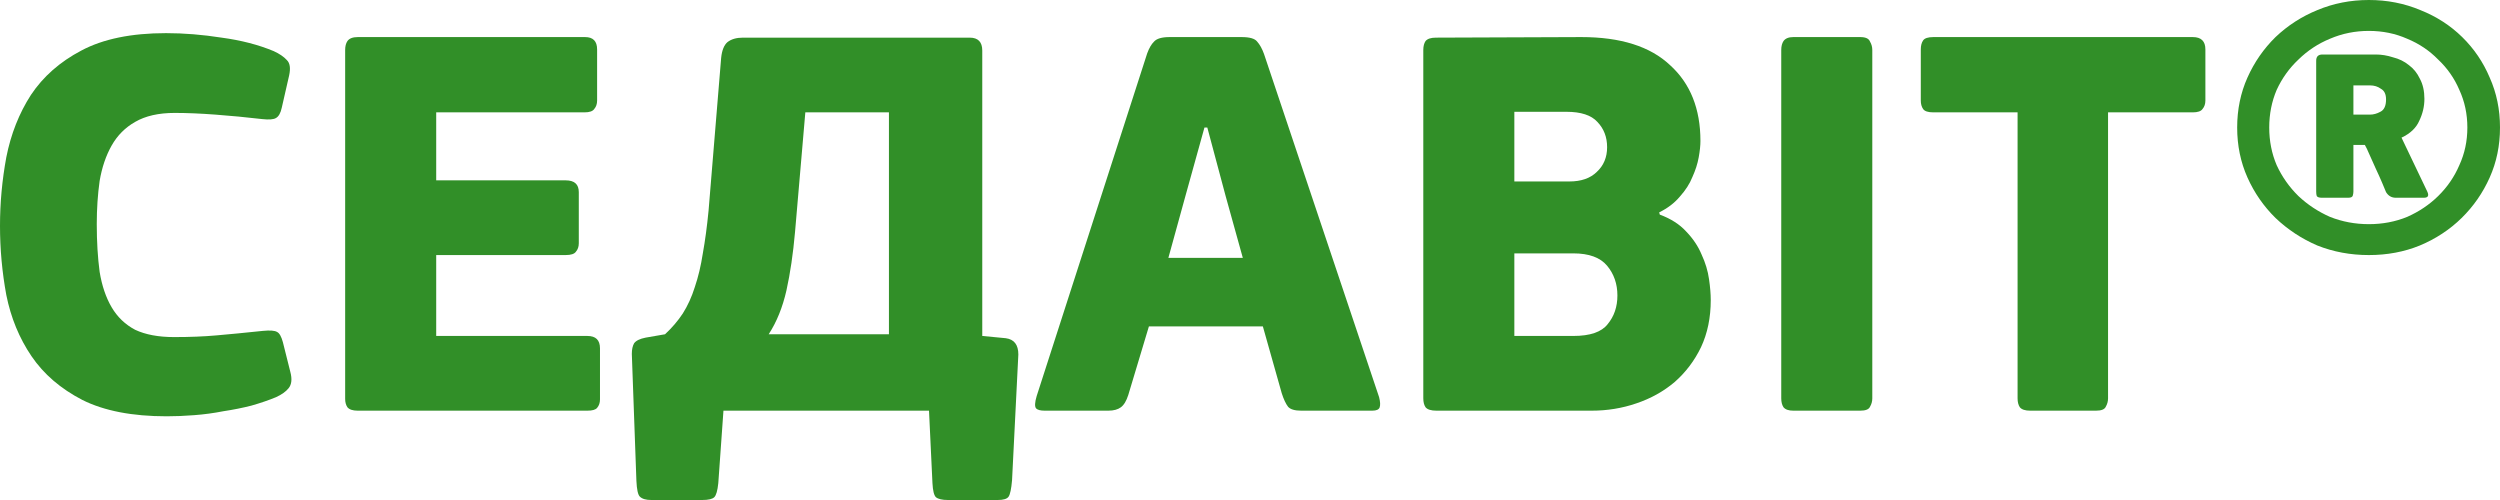
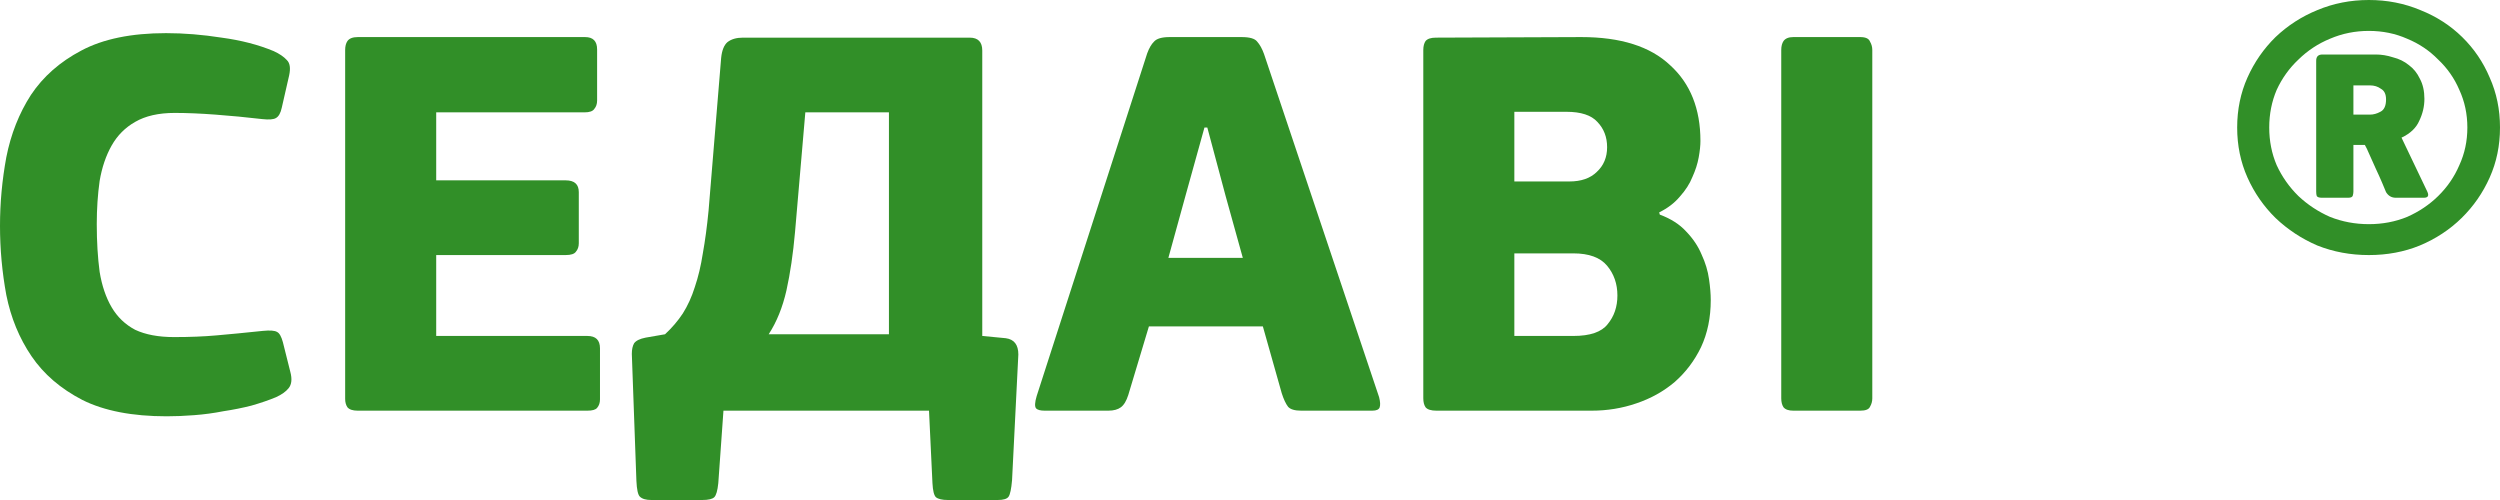
<svg xmlns="http://www.w3.org/2000/svg" width="160" height="32" viewBox="0 0 160 32" fill="none">
  <path d="M0 14.454C0 12.992 0.134 11.53 0.403 10.067C0.696 8.581 1.222 7.251 1.979 6.076C2.761 4.902 3.836 3.955 5.204 3.236C6.597 2.493 8.405 2.121 10.628 2.121C11.776 2.121 12.961 2.217 14.183 2.409C15.429 2.577 16.54 2.864 17.518 3.272C17.884 3.44 18.165 3.631 18.361 3.847C18.556 4.039 18.605 4.363 18.507 4.818L18.031 6.903C17.957 7.239 17.835 7.455 17.664 7.551C17.518 7.646 17.224 7.67 16.785 7.622C15.759 7.503 14.757 7.407 13.78 7.335C12.827 7.263 11.959 7.227 11.178 7.227C10.152 7.227 9.309 7.419 8.649 7.802C8.014 8.162 7.513 8.665 7.146 9.312C6.78 9.96 6.523 10.715 6.377 11.578C6.255 12.44 6.193 13.363 6.193 14.346C6.193 15.473 6.255 16.491 6.377 17.402C6.523 18.289 6.78 19.044 7.146 19.667C7.513 20.291 8.014 20.77 8.649 21.106C9.309 21.417 10.139 21.573 11.141 21.573C12.143 21.573 13.047 21.537 13.853 21.465C14.684 21.393 15.673 21.297 16.821 21.177C17.286 21.13 17.591 21.154 17.738 21.249C17.884 21.321 18.006 21.537 18.104 21.897L18.581 23.802C18.703 24.258 18.666 24.605 18.471 24.845C18.299 25.061 18.031 25.252 17.664 25.42C17.2 25.612 16.675 25.792 16.088 25.96C15.527 26.103 14.928 26.223 14.293 26.319C13.682 26.439 13.059 26.523 12.424 26.571C11.813 26.619 11.226 26.643 10.665 26.643C8.466 26.643 6.67 26.295 5.277 25.6C3.885 24.881 2.797 23.946 2.016 22.796C1.234 21.645 0.696 20.339 0.403 18.876C0.134 17.414 0 15.94 0 14.454Z" fill="#318F28" />
  <path d="M22.09 3.2C22.09 2.96 22.139 2.769 22.237 2.625C22.359 2.457 22.579 2.373 22.897 2.373H37.446C37.959 2.373 38.215 2.637 38.215 3.164V6.436C38.215 6.652 38.154 6.831 38.032 6.975C37.934 7.119 37.727 7.191 37.409 7.191H27.917V11.542H36.2C36.762 11.542 37.043 11.793 37.043 12.297V15.569C37.043 15.784 36.982 15.964 36.859 16.108C36.762 16.252 36.542 16.324 36.2 16.324H27.917V21.501H37.592C38.13 21.501 38.399 21.765 38.399 22.292V25.564C38.399 25.78 38.338 25.96 38.215 26.103C38.118 26.223 37.91 26.283 37.592 26.283H22.897C22.579 26.283 22.359 26.211 22.237 26.067C22.139 25.924 22.09 25.744 22.09 25.528V3.2Z" fill="#318F28" />
  <path d="M59.457 26.283H46.301L45.971 30.921C45.922 31.401 45.836 31.7 45.714 31.82C45.592 31.94 45.336 32 44.945 32H41.683C41.341 32 41.097 31.928 40.95 31.784C40.828 31.664 40.755 31.329 40.73 30.777L40.437 22.652C40.437 22.364 40.486 22.136 40.584 21.968C40.706 21.801 40.95 21.681 41.316 21.609L42.562 21.393C43.002 20.986 43.381 20.542 43.699 20.063C44.016 19.56 44.273 18.996 44.468 18.373C44.688 17.726 44.859 17.007 44.981 16.216C45.128 15.401 45.25 14.49 45.348 13.483L46.154 3.703C46.203 3.224 46.337 2.888 46.557 2.697C46.801 2.505 47.131 2.409 47.547 2.409H62.059C62.597 2.409 62.865 2.685 62.865 3.236V21.501L64.368 21.645C64.906 21.717 65.174 22.064 65.174 22.688L64.771 30.742C64.722 31.293 64.649 31.64 64.551 31.784C64.454 31.928 64.221 32 63.855 32H60.666C60.3 32 60.044 31.94 59.897 31.82C59.775 31.7 59.702 31.401 59.677 30.921L59.457 26.283ZM56.892 21.393V7.191H51.541L50.882 14.849C50.759 16.24 50.576 17.486 50.332 18.589C50.087 19.667 49.709 20.602 49.196 21.393H56.892Z" fill="#318F28" />
  <path d="M72.211 25.276C72.089 25.66 71.93 25.924 71.734 26.067C71.539 26.211 71.27 26.283 70.928 26.283H66.86C66.592 26.283 66.408 26.235 66.311 26.139C66.213 26.02 66.225 25.756 66.347 25.348L73.42 3.416C73.542 3.08 73.689 2.828 73.86 2.661C74.031 2.469 74.361 2.373 74.85 2.373H79.467C79.98 2.373 80.31 2.469 80.457 2.661C80.628 2.852 80.774 3.116 80.896 3.452L88.263 25.42C88.336 25.708 88.348 25.924 88.299 26.067C88.251 26.211 88.092 26.283 87.823 26.283H83.278C82.863 26.283 82.582 26.199 82.436 26.032C82.289 25.84 82.155 25.552 82.032 25.169L80.823 20.89H73.53L72.211 25.276ZM78.441 12.548L77.268 8.162H77.085L75.876 12.512L74.776 16.503H79.54L78.441 12.548Z" fill="#318F28" />
  <path d="M109.488 19.2C109.488 20.327 109.28 21.333 108.865 22.22C108.449 23.083 107.887 23.826 107.179 24.449C106.47 25.049 105.652 25.504 104.724 25.816C103.82 26.127 102.867 26.283 101.865 26.283H91.933C91.591 26.283 91.359 26.211 91.237 26.067C91.139 25.924 91.091 25.732 91.091 25.492V3.2C91.091 2.96 91.139 2.769 91.237 2.625C91.359 2.481 91.579 2.409 91.897 2.409L101.205 2.373C103.722 2.373 105.615 2.972 106.886 4.171C108.181 5.345 108.828 6.963 108.828 9.025C108.828 9.312 108.791 9.66 108.718 10.067C108.645 10.475 108.511 10.894 108.315 11.326C108.144 11.757 107.875 12.177 107.509 12.584C107.167 12.992 106.727 13.327 106.189 13.591L106.226 13.735C106.935 13.998 107.497 14.358 107.912 14.813C108.352 15.269 108.682 15.76 108.901 16.288C109.146 16.815 109.305 17.342 109.378 17.87C109.451 18.373 109.488 18.817 109.488 19.2ZM103.514 18.912C103.514 18.169 103.294 17.534 102.855 17.007C102.415 16.479 101.694 16.216 100.692 16.216H96.918V21.501H100.692C101.767 21.501 102.5 21.249 102.891 20.746C103.307 20.243 103.514 19.631 103.514 18.912ZM102.855 9.42C102.855 8.773 102.647 8.234 102.232 7.802C101.841 7.371 101.181 7.155 100.253 7.155H96.918V11.614H100.436C101.193 11.614 101.78 11.41 102.195 11.002C102.635 10.595 102.855 10.067 102.855 9.42Z" fill="#318F28" />
  <path d="M114 3.2C114 2.96 114.049 2.769 114.146 2.625C114.269 2.457 114.476 2.373 114.769 2.373H119.057C119.399 2.373 119.607 2.469 119.68 2.661C119.778 2.828 119.827 3.008 119.827 3.2V25.492C119.827 25.684 119.778 25.864 119.68 26.032C119.607 26.199 119.399 26.283 119.057 26.283H114.769C114.476 26.283 114.269 26.211 114.146 26.067C114.049 25.924 114 25.732 114 25.492V3.2Z" fill="#318F28" />
-   <path d="M141.145 6.436C141.145 6.652 141.084 6.831 140.962 6.975C140.864 7.119 140.657 7.191 140.339 7.191H134.915V25.492C134.915 25.684 134.866 25.864 134.769 26.032C134.695 26.199 134.488 26.283 134.146 26.283H129.931C129.613 26.283 129.393 26.211 129.271 26.067C129.174 25.924 129.125 25.732 129.125 25.492V7.191H123.738C123.395 7.191 123.176 7.119 123.078 6.975C122.98 6.831 122.931 6.652 122.931 6.436V3.164C122.931 2.924 122.98 2.733 123.078 2.589C123.176 2.445 123.395 2.373 123.738 2.373H140.339C140.876 2.373 141.145 2.637 141.145 3.164V6.436Z" fill="#318F28" />
  <path d="M155.346 12.261C155.468 12.524 155.395 12.656 155.126 12.656H153.33C153.061 12.656 152.854 12.536 152.707 12.297C152.658 12.177 152.573 11.973 152.451 11.685C152.328 11.398 152.194 11.098 152.047 10.787C151.901 10.475 151.766 10.175 151.644 9.888C151.522 9.6 151.424 9.396 151.351 9.276H150.618V12.261C150.618 12.333 150.606 12.416 150.581 12.512C150.557 12.608 150.459 12.656 150.288 12.656H148.603C148.431 12.656 148.322 12.62 148.273 12.548C148.248 12.476 148.236 12.38 148.236 12.261V3.883C148.236 3.619 148.37 3.488 148.639 3.488H152.047C152.414 3.488 152.78 3.548 153.147 3.667C153.538 3.763 153.88 3.931 154.173 4.171C154.466 4.387 154.698 4.674 154.869 5.034C155.065 5.393 155.162 5.825 155.162 6.328C155.162 6.807 155.053 7.275 154.833 7.73C154.637 8.186 154.258 8.545 153.697 8.809L155.346 12.261ZM152.707 6.364C152.707 6.028 152.597 5.801 152.377 5.681C152.182 5.537 151.95 5.465 151.681 5.465H150.618V7.335H151.681C151.901 7.335 152.121 7.275 152.341 7.155C152.585 7.035 152.707 6.772 152.707 6.364ZM151.608 16.324C150.435 16.324 149.335 16.12 148.309 15.712C147.308 15.281 146.416 14.694 145.634 13.951C144.877 13.207 144.278 12.345 143.838 11.362C143.399 10.379 143.179 9.312 143.179 8.162C143.179 7.011 143.399 5.945 143.838 4.962C144.278 3.979 144.877 3.116 145.634 2.373C146.416 1.63 147.308 1.055 148.309 0.647C149.335 0.216 150.435 0 151.608 0C152.78 0 153.88 0.216 154.906 0.647C155.932 1.055 156.824 1.63 157.581 2.373C158.339 3.116 158.925 3.979 159.34 4.962C159.78 5.945 160 7.011 160 8.162C160 9.312 159.78 10.379 159.34 11.362C158.901 12.345 158.302 13.207 157.545 13.951C156.787 14.694 155.895 15.281 154.869 15.712C153.868 16.12 152.78 16.324 151.608 16.324ZM151.608 1.978C150.728 1.978 149.897 2.145 149.116 2.481C148.358 2.793 147.686 3.236 147.1 3.811C146.514 4.363 146.049 5.01 145.707 5.753C145.39 6.496 145.231 7.299 145.231 8.162C145.231 9.025 145.39 9.828 145.707 10.571C146.049 11.314 146.514 11.973 147.1 12.548C147.686 13.1 148.358 13.543 149.116 13.879C149.897 14.19 150.728 14.346 151.608 14.346C152.487 14.346 153.306 14.19 154.063 13.879C154.82 13.543 155.48 13.1 156.042 12.548C156.628 11.973 157.08 11.314 157.398 10.571C157.74 9.828 157.911 9.025 157.911 8.162C157.911 7.299 157.74 6.496 157.398 5.753C157.08 5.01 156.628 4.363 156.042 3.811C155.48 3.236 154.82 2.793 154.063 2.481C153.306 2.145 152.487 1.978 151.608 1.978Z" fill="#318F28" />
</svg>